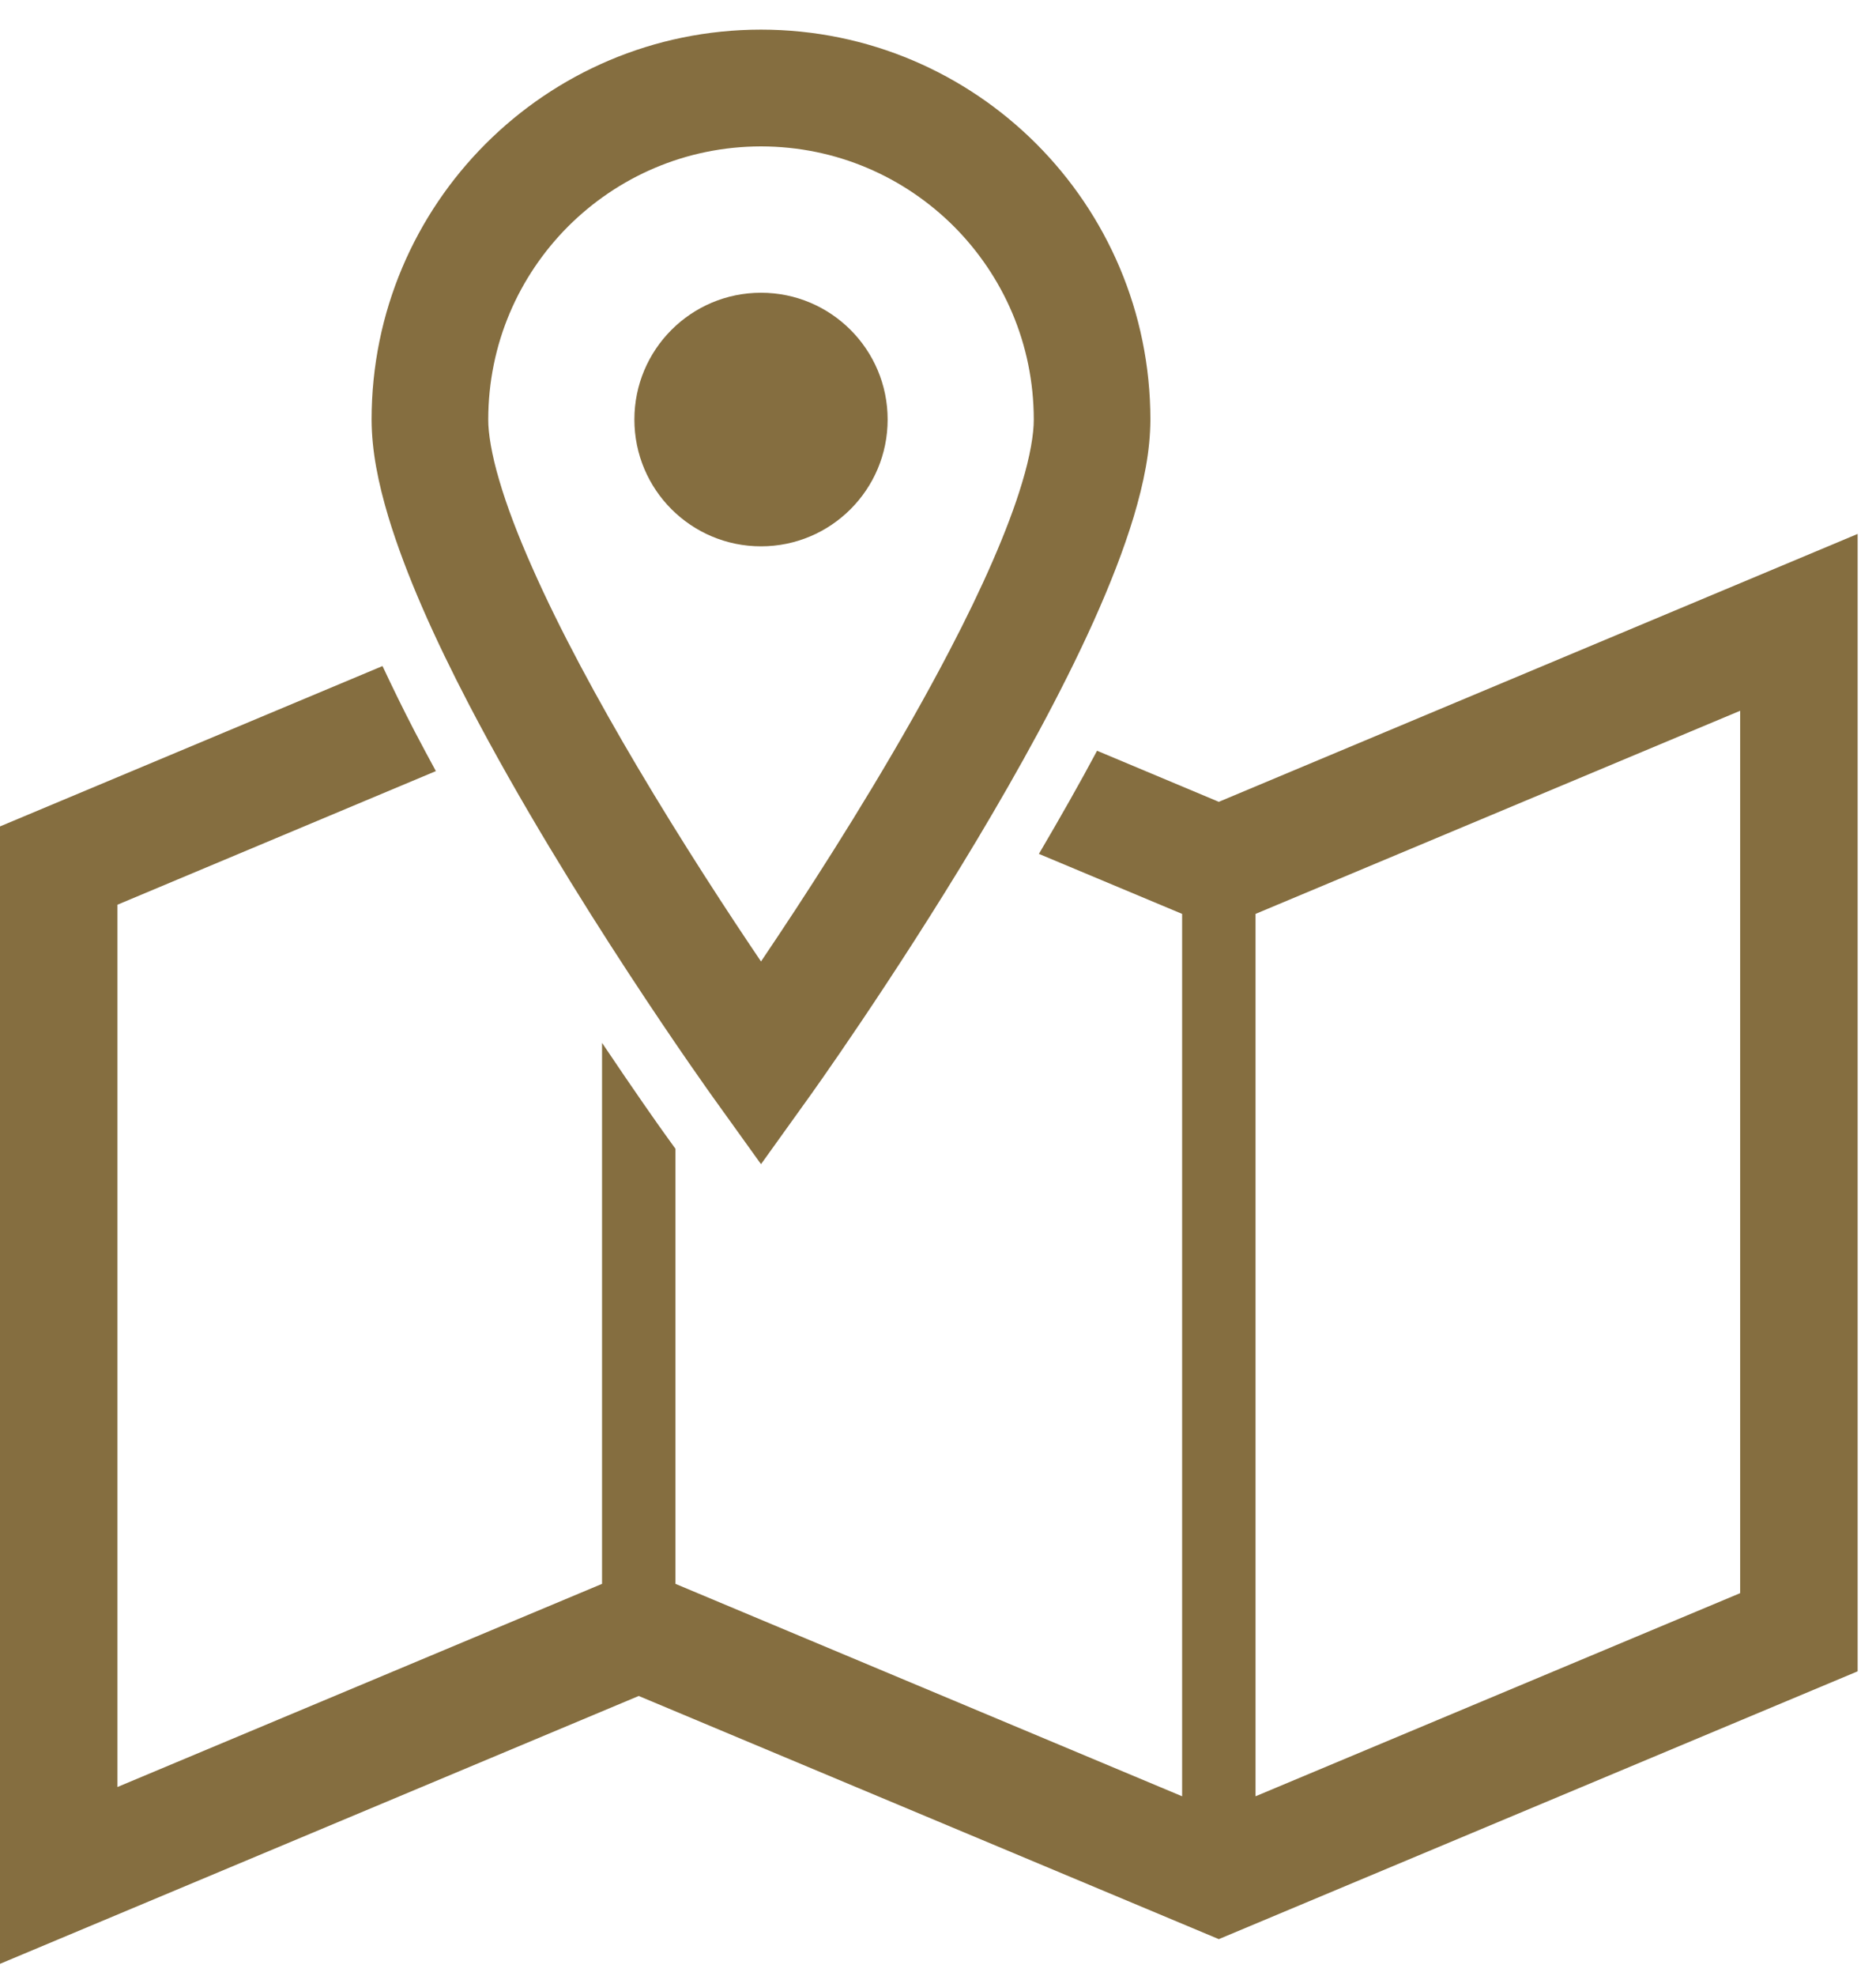
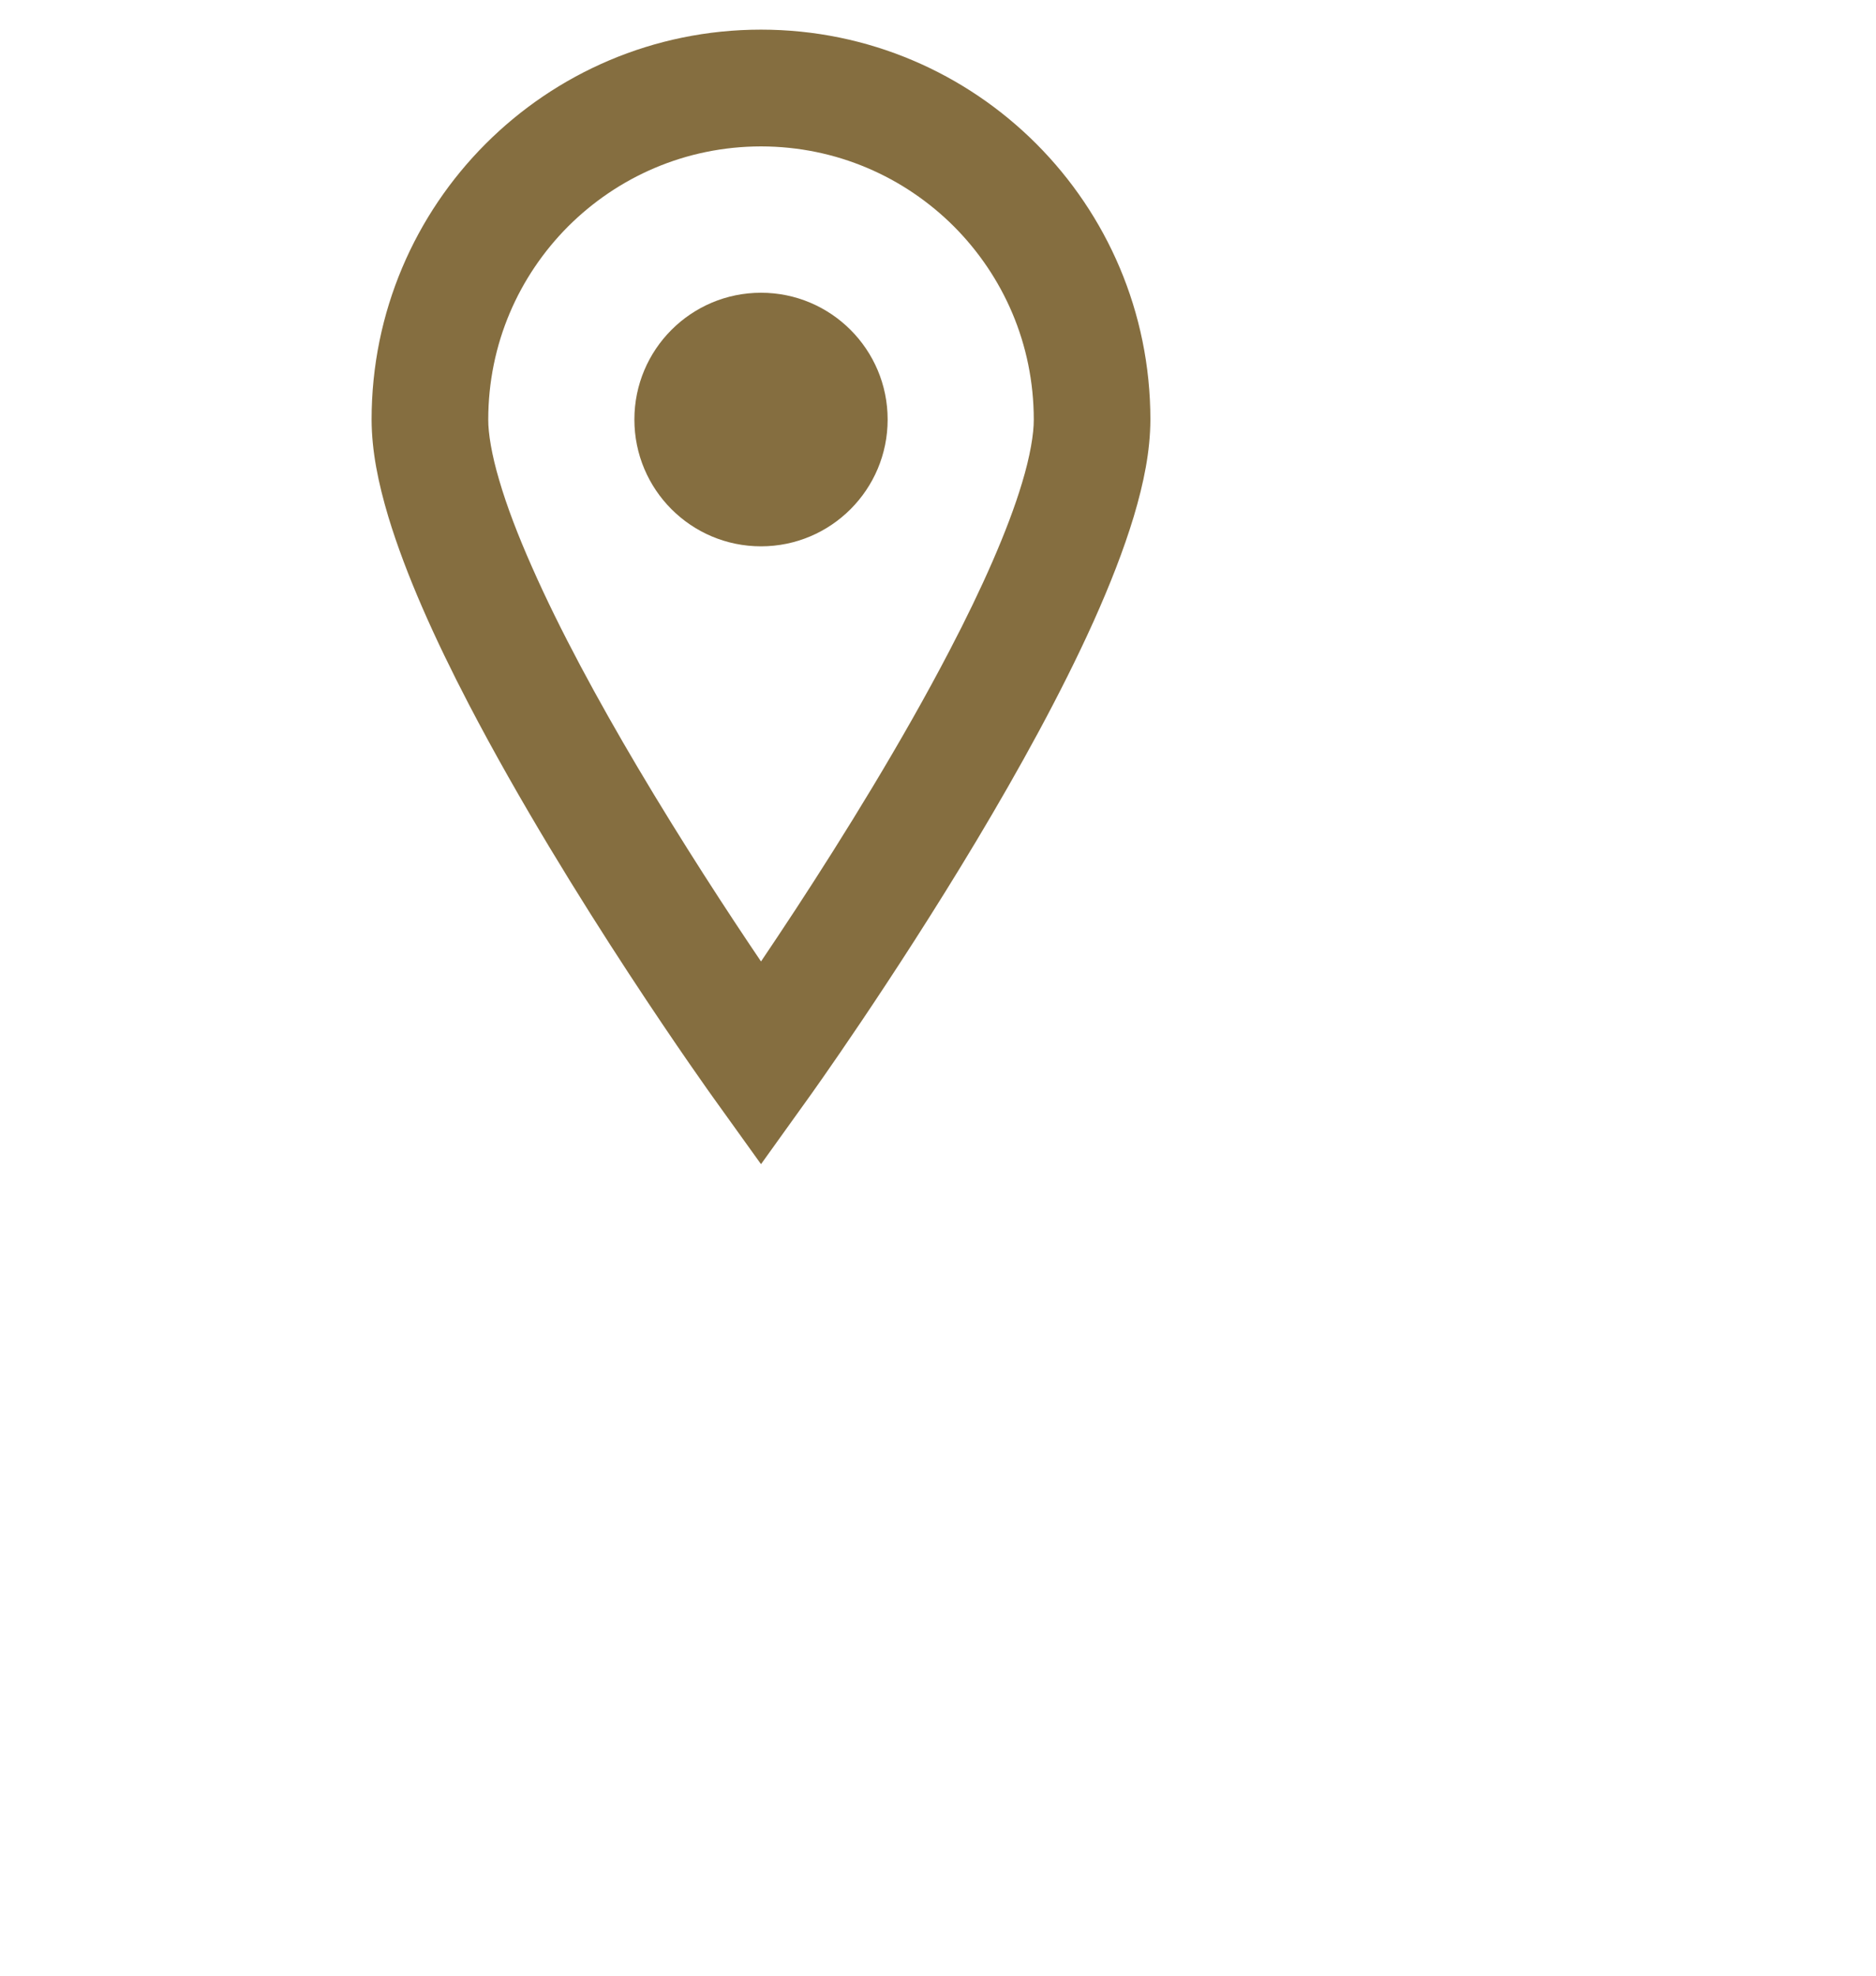
<svg xmlns="http://www.w3.org/2000/svg" width="38" height="40" viewBox="0 0 38 40" fill="none">
-   <path d="M24.688 16.234L22.222 15.2C21.871 15.858 21.472 16.559 21.044 17.288L23.945 18.503V36.368L13.682 32.067V23.259L13.459 22.949C13.339 22.783 12.857 22.101 12.195 21.114V32.067L2.379 36.18V18.317L8.829 15.612C8.686 15.349 8.544 15.084 8.405 14.819C8.161 14.35 7.948 13.911 7.748 13.485L0 16.732V39.76L12.938 34.337L24.688 39.26L37.628 33.838V10.81L24.688 16.234ZM35.249 32.255L25.432 36.368V18.503L35.249 14.39V32.255Z" fill="#856E40" />
  <path d="M9.493 14.252C11.535 18.172 14.438 22.21 14.455 22.233L15.415 23.57L16.374 22.233C16.386 22.218 18.077 19.862 19.781 17.018C20.635 15.591 21.492 14.044 22.151 12.582C22.48 11.849 22.76 11.138 22.965 10.459C23.168 9.779 23.3 9.135 23.302 8.494C23.301 4.135 19.772 0.601 15.415 0.6C11.056 0.601 7.527 4.135 7.527 8.494C7.529 9.135 7.662 9.779 7.865 10.459C8.224 11.645 8.811 12.941 9.493 14.252ZM11.508 4.584C12.512 3.583 13.886 2.966 15.415 2.964C16.945 2.966 18.318 3.583 19.322 4.584C20.323 5.589 20.939 6.962 20.94 8.494C20.942 8.78 20.866 9.239 20.702 9.778C20.418 10.728 19.884 11.928 19.24 13.16C18.278 15.01 17.076 16.945 16.12 18.406C15.863 18.798 15.627 19.152 15.415 19.466C14.746 18.478 13.82 17.061 12.912 15.529C12.117 14.187 11.339 12.758 10.776 11.48C10.493 10.843 10.264 10.244 10.113 9.725C9.959 9.209 9.888 8.77 9.89 8.494C9.891 6.962 10.507 5.589 11.508 4.584Z" fill="#856E40" />
  <path d="M15.415 11.061C16.831 11.061 17.98 9.912 17.98 8.494C17.98 7.076 16.831 5.927 15.415 5.927C13.998 5.927 12.85 7.076 12.85 8.494C12.85 9.912 13.998 11.061 15.415 11.061Z" fill="#856E40" />
</svg>